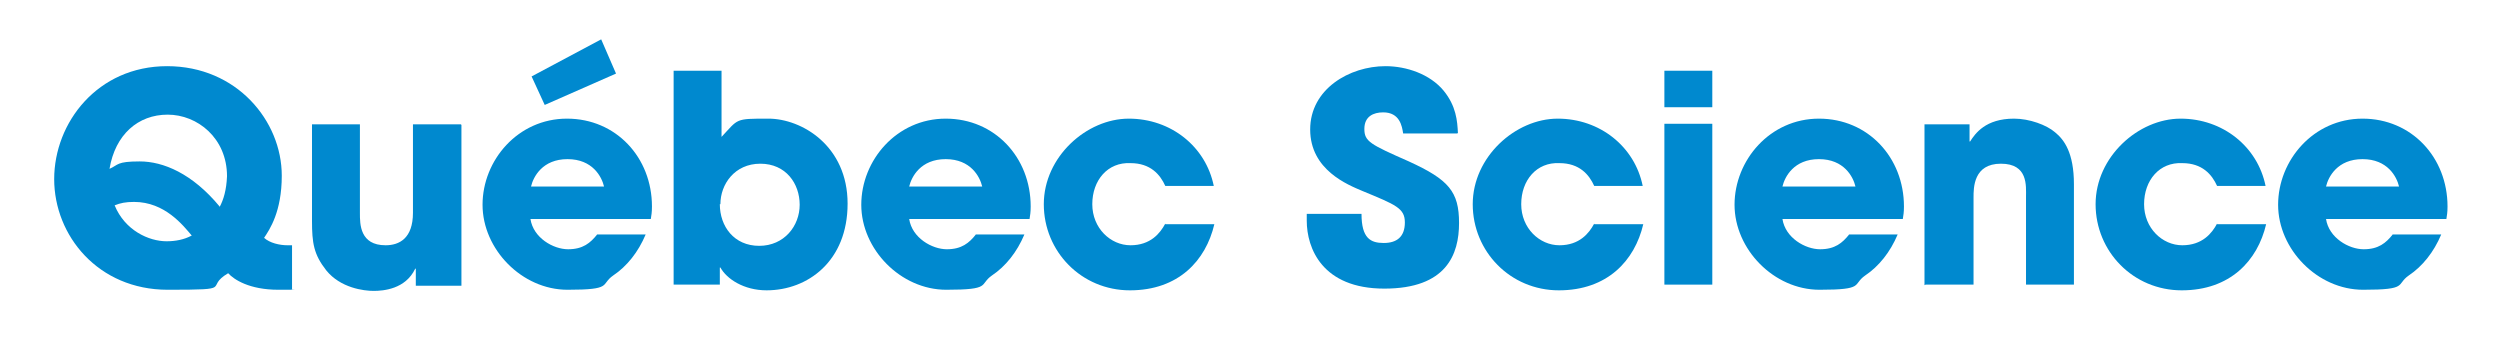
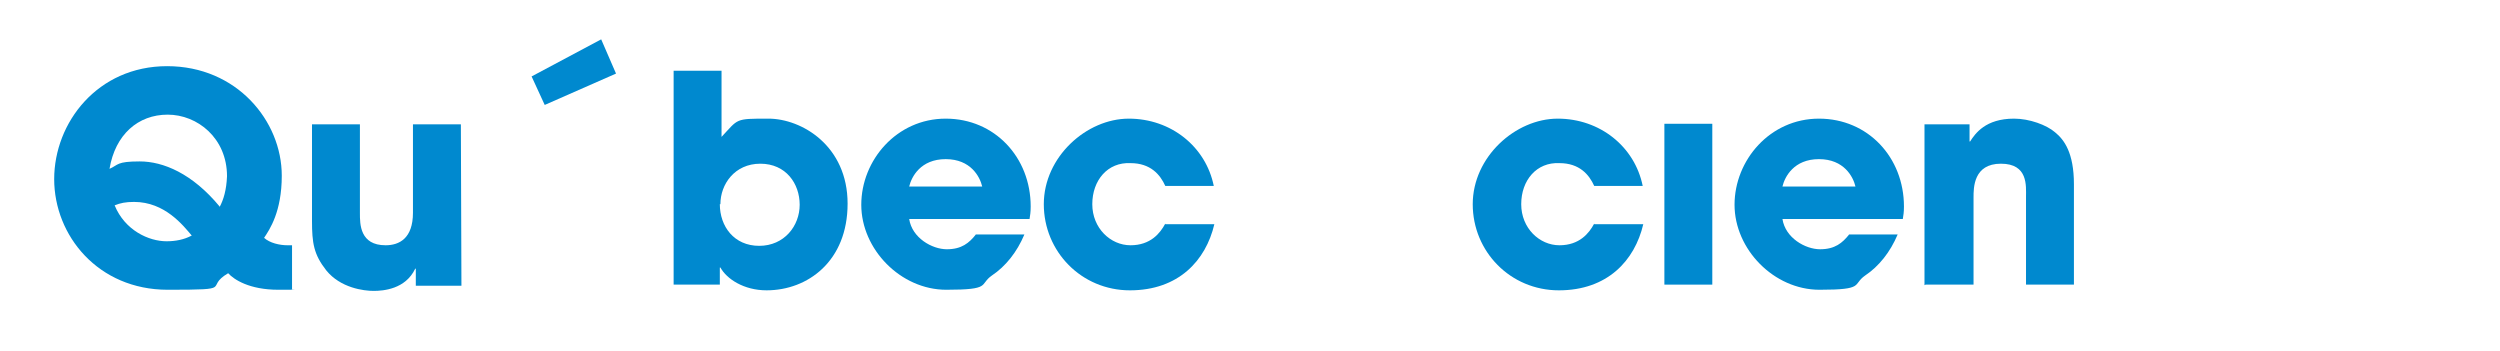
<svg xmlns="http://www.w3.org/2000/svg" id="Layer_1" version="1.1" viewBox="0 0 438.3 61.5">
  <defs>
    <style>
      .st0 {
        fill: #0089cf;
      }

      .st1 {
        fill: none;
      }
    </style>
  </defs>
  <g>
    <g>
-       <path class="st0" d="M419.5,41.1c-1.2,1.5-2.5,2.6-5.1,2.6s-6.1-2-6.6-5.3h21.1c.1-.7.2-1.1.2-2.2,0-8.6-6.3-15.4-14.9-15.4s-14.8,7.3-14.8,15.1,6.9,14.9,14.9,14.9,5.7-.9,8-2.5c2.4-1.6,4.4-4.1,5.7-7.2h-8.6ZM407.8,32.7c.4-1.7,2-4.8,6.4-4.8s6,3.1,6.4,4.8h-12.8Z" />
-       <path class="st0" d="M388.7,39.2c-.9,1.7-2.6,3.8-6.1,3.8s-6.7-3-6.7-7.2,2.7-7.4,6.7-7.2c3.5,0,5.2,2,6.1,4h8.5c-1.4-6.9-7.5-11.8-14.9-11.8s-14.9,6.7-14.9,15,6.6,15.1,15.1,15.1,13.3-5.2,14.8-11.6h-8.6Z" />
      <path class="st0" d="M337.6,49.9h8.4v-15.3c0-1.7,0-5.9,4.8-5.9s4.4,3.9,4.4,5.8v15.4h8.4v-17.6c0-5.5-1.7-7.8-3.3-9.1-1.5-1.3-4.5-2.4-7.2-2.4-5,0-6.8,2.6-7.7,4h-.1v-3h-7.9v28.2Z" />
      <path class="st0" d="M324.2,41.1c-1.2,1.5-2.5,2.6-5.1,2.6s-6.1-2-6.6-5.3h21.1c.1-.7.2-1.1.2-2.2,0-8.6-6.3-15.4-14.9-15.4s-14.8,7.3-14.8,15.1,6.9,14.9,14.9,14.9,5.7-.9,8-2.5c2.4-1.6,4.4-4.1,5.7-7.2h-8.6ZM312.5,32.7c.4-1.7,2-4.8,6.4-4.8s6,3.1,6.4,4.8h-12.8Z" />
    </g>
-     <rect class="st0" x="291.8" y="12.4" width="8.4" height="6.4" />
    <rect class="st0" x="291.8" y="21.7" width="8.4" height="28.2" />
    <g>
      <path class="st0" d="M279.5,39.2c-.9,1.7-2.6,3.8-6.1,3.8s-6.7-3-6.7-7.2,2.7-7.4,6.7-7.2c3.5,0,5.2,2,6.1,4h8.5c-1.4-6.9-7.5-11.8-14.9-11.8s-14.9,6.7-14.9,15,6.6,15.1,15.1,15.1,13.3-5.2,14.8-11.6h-8.6Z" />
-       <path class="st0" d="M255.6,23.3c-.1-2.1-.3-4.7-2.5-7.4-2.4-2.9-6.5-4.3-10.2-4.3-6.3,0-13.2,4-13.2,11.1s6.6,9.7,9.2,10.8c5.8,2.4,7.4,3,7.4,5.5s-1.4,3.6-3.7,3.6-3.9-.8-3.9-5.1h-9.6v1.2c0,4.8,2.7,11.9,13.6,11.9s13.1-6,13.1-11.5-1.8-7.6-8.8-10.8c-6.8-3-7.8-3.5-7.8-5.7s1.6-2.9,3.3-2.9c2.9,0,3.3,2.4,3.5,3.7h9.5Z" />
      <path class="st0" d="M204.3,39.2c-.9,1.7-2.6,3.8-6.1,3.8s-6.7-3-6.7-7.2,2.7-7.4,6.7-7.2c3.5,0,5.2,2,6.1,4h8.5c-1.4-6.9-7.5-11.8-14.9-11.8s-14.9,6.7-14.9,15,6.6,15.1,15.1,15.1,13.3-5.2,14.8-11.6h-8.6Z" />
      <path class="st0" d="M171.1,41.1c-1.2,1.5-2.5,2.6-5.1,2.6s-6.1-2-6.6-5.3h21.1c.1-.7.2-1.1.2-2.2,0-8.6-6.3-15.4-14.9-15.4s-14.8,7.3-14.8,15.1,6.9,14.9,14.9,14.9,5.7-.9,8-2.5c2.4-1.6,4.4-4.1,5.7-7.2h-8.6ZM159.4,32.7c.4-1.7,2-4.8,6.4-4.8s6,3.1,6.4,4.8h-12.8Z" />
      <path class="st0" d="M118.1,49.9h8.1v-3h.1c1.1,2,4.1,4,8.1,4,7.2,0,14.2-5.1,14.2-15.2s-8-14.9-13.9-14.9-5.2,0-8.2,3.2v-11.6h-8.4v37.6ZM126.3,35.8c0-3.5,2.5-7.1,7-7.1s6.9,3.5,6.9,7.2-2.7,7.2-7.1,7.2-6.9-3.4-6.9-7.3" />
    </g>
    <polygon class="st0" points="105.4 6.9 93.2 13.4 95.5 18.4 108 12.9 105.4 6.9" />
    <g>
-       <path class="st0" d="M104.7,41.1c-1.2,1.5-2.5,2.6-5.1,2.6s-6.1-2-6.6-5.3h21.1c.1-.7.2-1.1.2-2.2,0-8.6-6.3-15.4-14.9-15.4s-14.8,7.3-14.8,15.1,6.9,14.9,14.9,14.9,5.7-.9,8-2.5c2.4-1.6,4.4-4.1,5.7-7.2h-8.6ZM93.1,32.7c.4-1.7,2-4.8,6.4-4.8s6,3.1,6.4,4.8h-12.8Z" />
-       <path class="st0" d="M80.8,21.8h-8.4v15.5c0,4.5-2.4,5.7-4.8,5.7-4.5,0-4.5-3.7-4.5-5.6v-15.6h-8.4v16.9c0,3.9.3,5.9,2.5,8.7,2.5,3.1,6.6,3.6,8.3,3.6s5.6-.3,7.3-3.9h.1v3h8v-28.2Z" />
+       <path class="st0" d="M80.8,21.8h-8.4v15.5c0,4.5-2.4,5.7-4.8,5.7-4.5,0-4.5-3.7-4.5-5.6v-15.6h-8.4v16.9c0,3.9.3,5.9,2.5,8.7,2.5,3.1,6.6,3.6,8.3,3.6s5.6-.3,7.3-3.9h.1v3h8Z" />
      <path class="st0" d="M51.2,43c-.4,0-.6,0-.8,0-1.4,0-3.1-.4-4.1-1.3,1-1.5,3.1-4.6,3.1-10.9,0-9.6-7.9-19.2-20.1-19.2S9.5,21.5,9.5,31.4s7.7,19.4,19.9,19.4,6.2-.3,10.6-2.9c1,1.1,3.7,2.9,8.8,2.9s1.7,0,2.4-.1v-7.6ZM38.5,36.2c-4.8-5.8-9.9-7.9-14-7.9s-3.7.6-5.3,1.3c1-6,5-9.5,10.2-9.5s10.4,4.1,10.4,10.8c-.1,2.4-.6,4.1-1.3,5.4M33.6,41.3c-1.3.7-2.8,1-4.4,1-3.1,0-7.3-1.9-9.1-6.3,1-.4,1.9-.6,3.4-.6,5.4,0,8.6,4.1,10.2,6" />
    </g>
  </g>
  <rect class="st1" x="-18.9" y="-15.6" width="477.9" height="94.8" />
</svg>